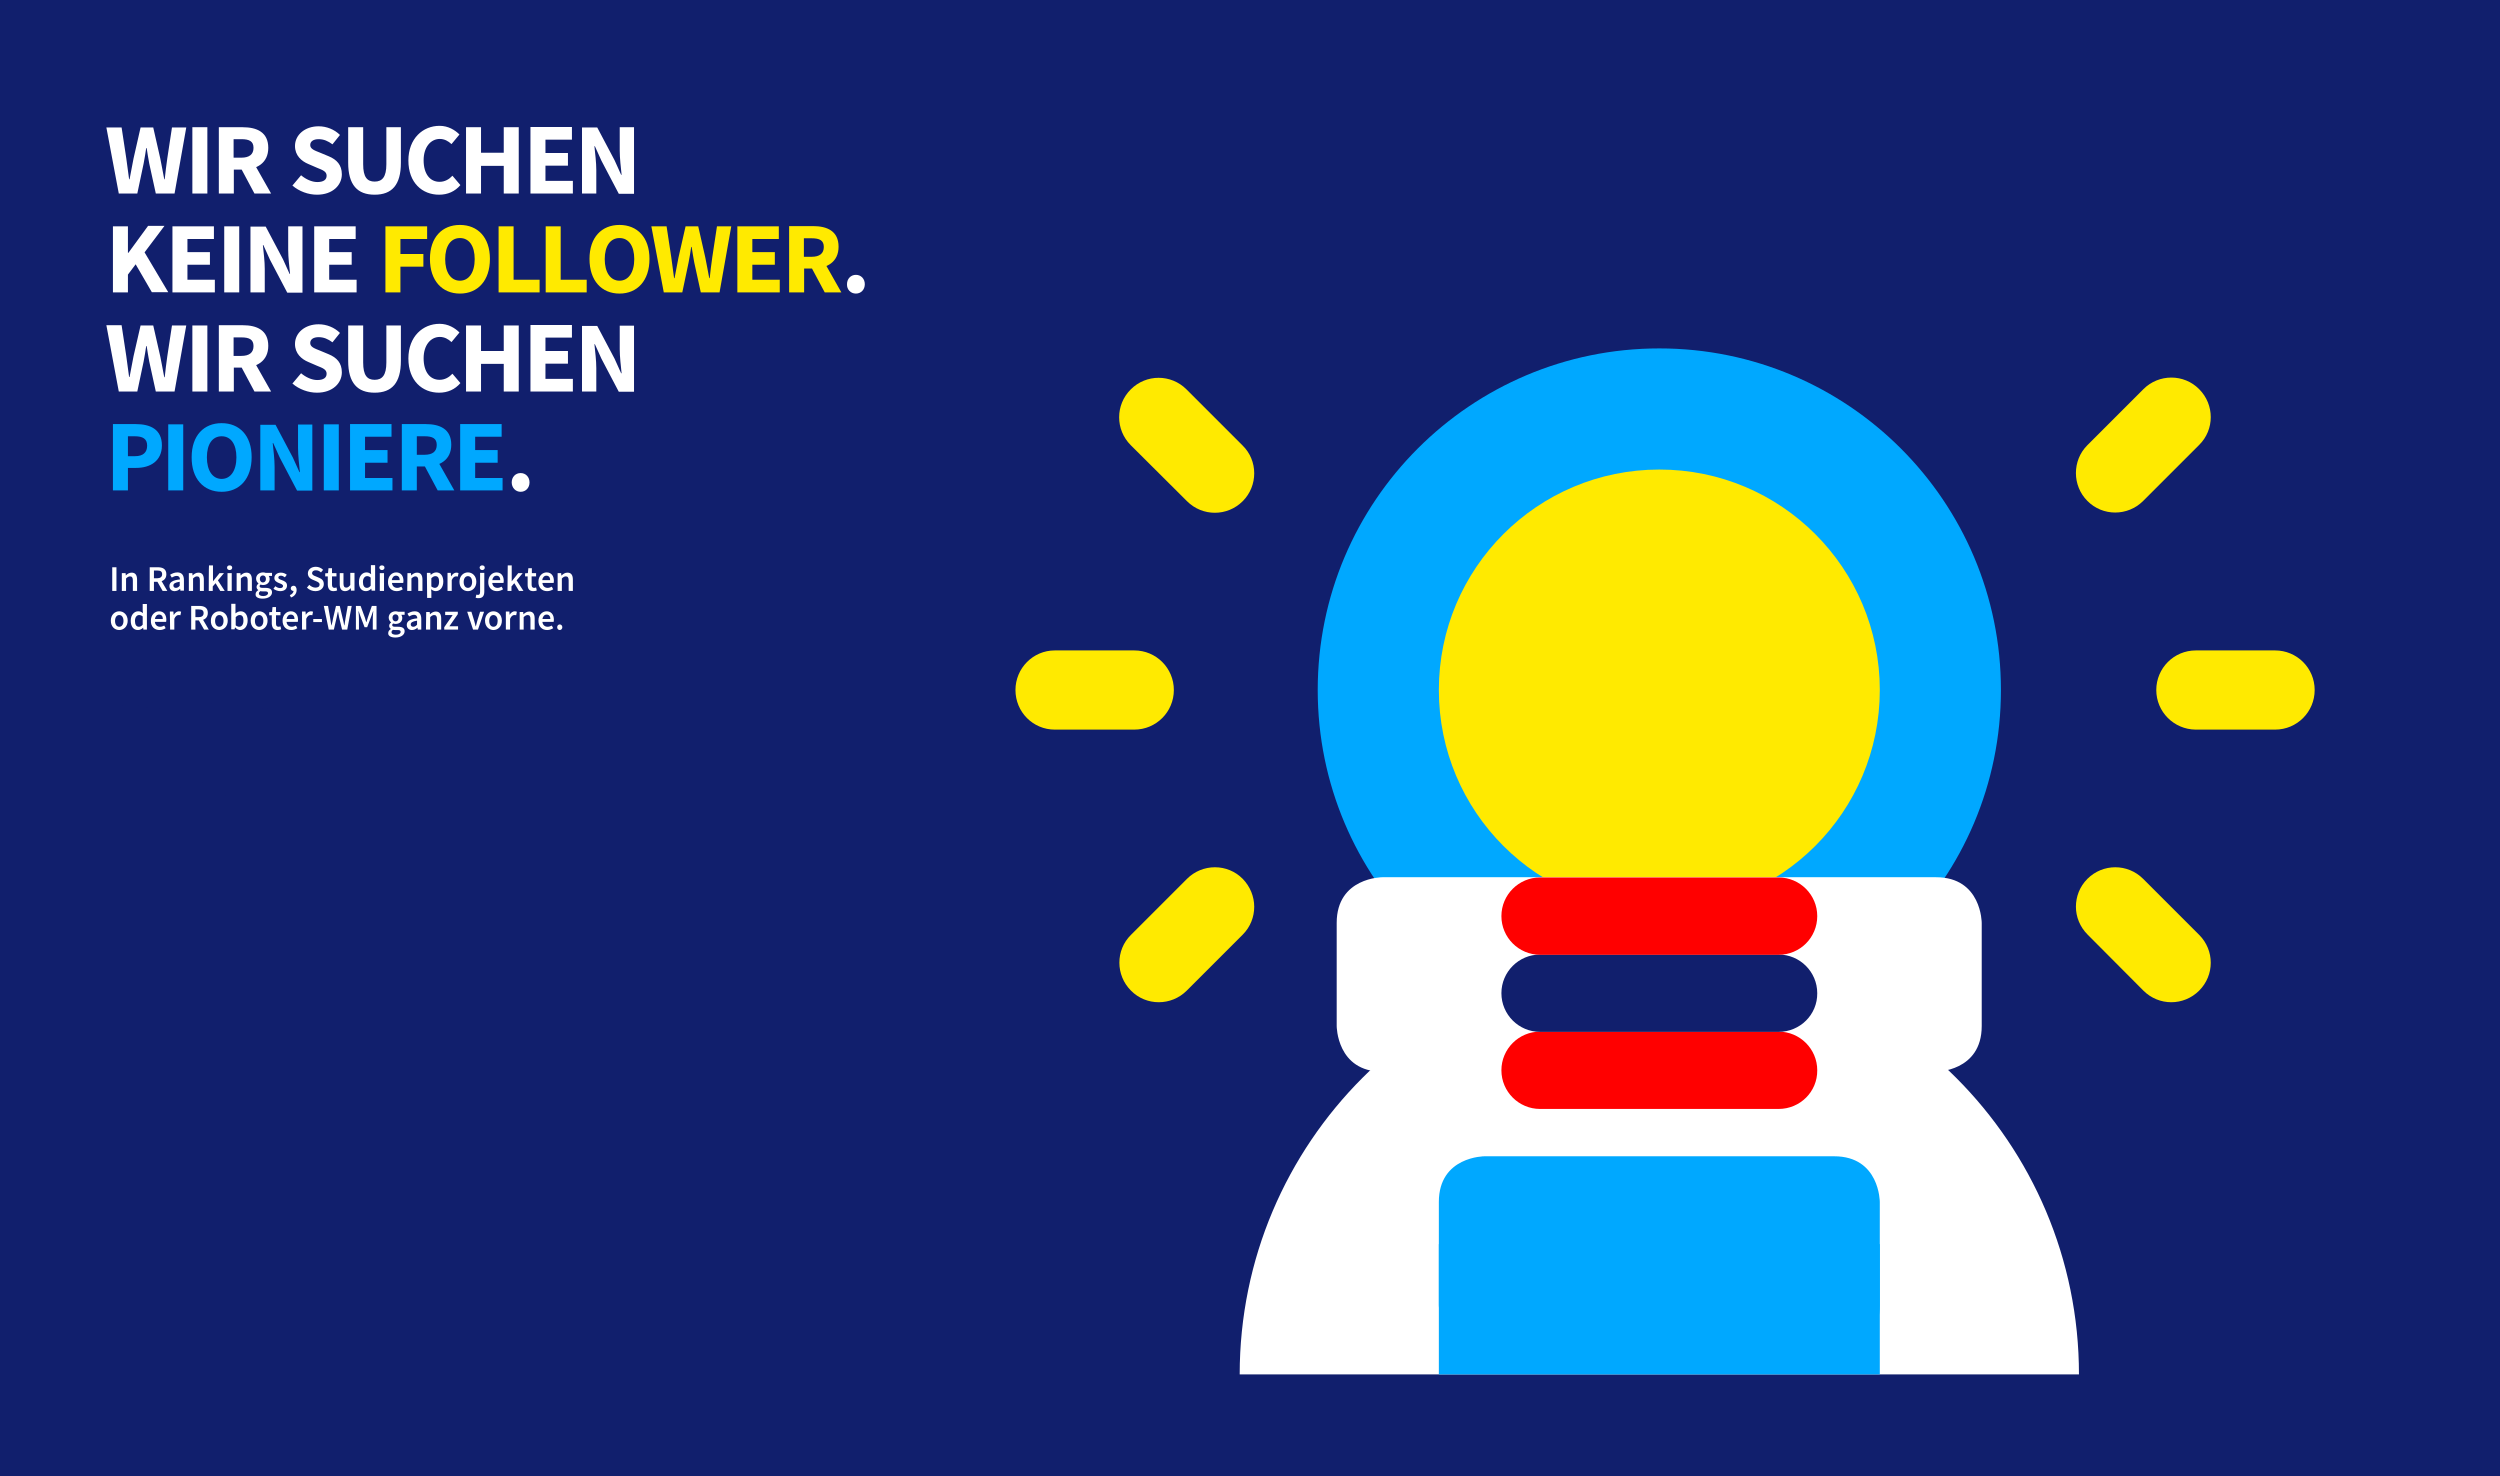
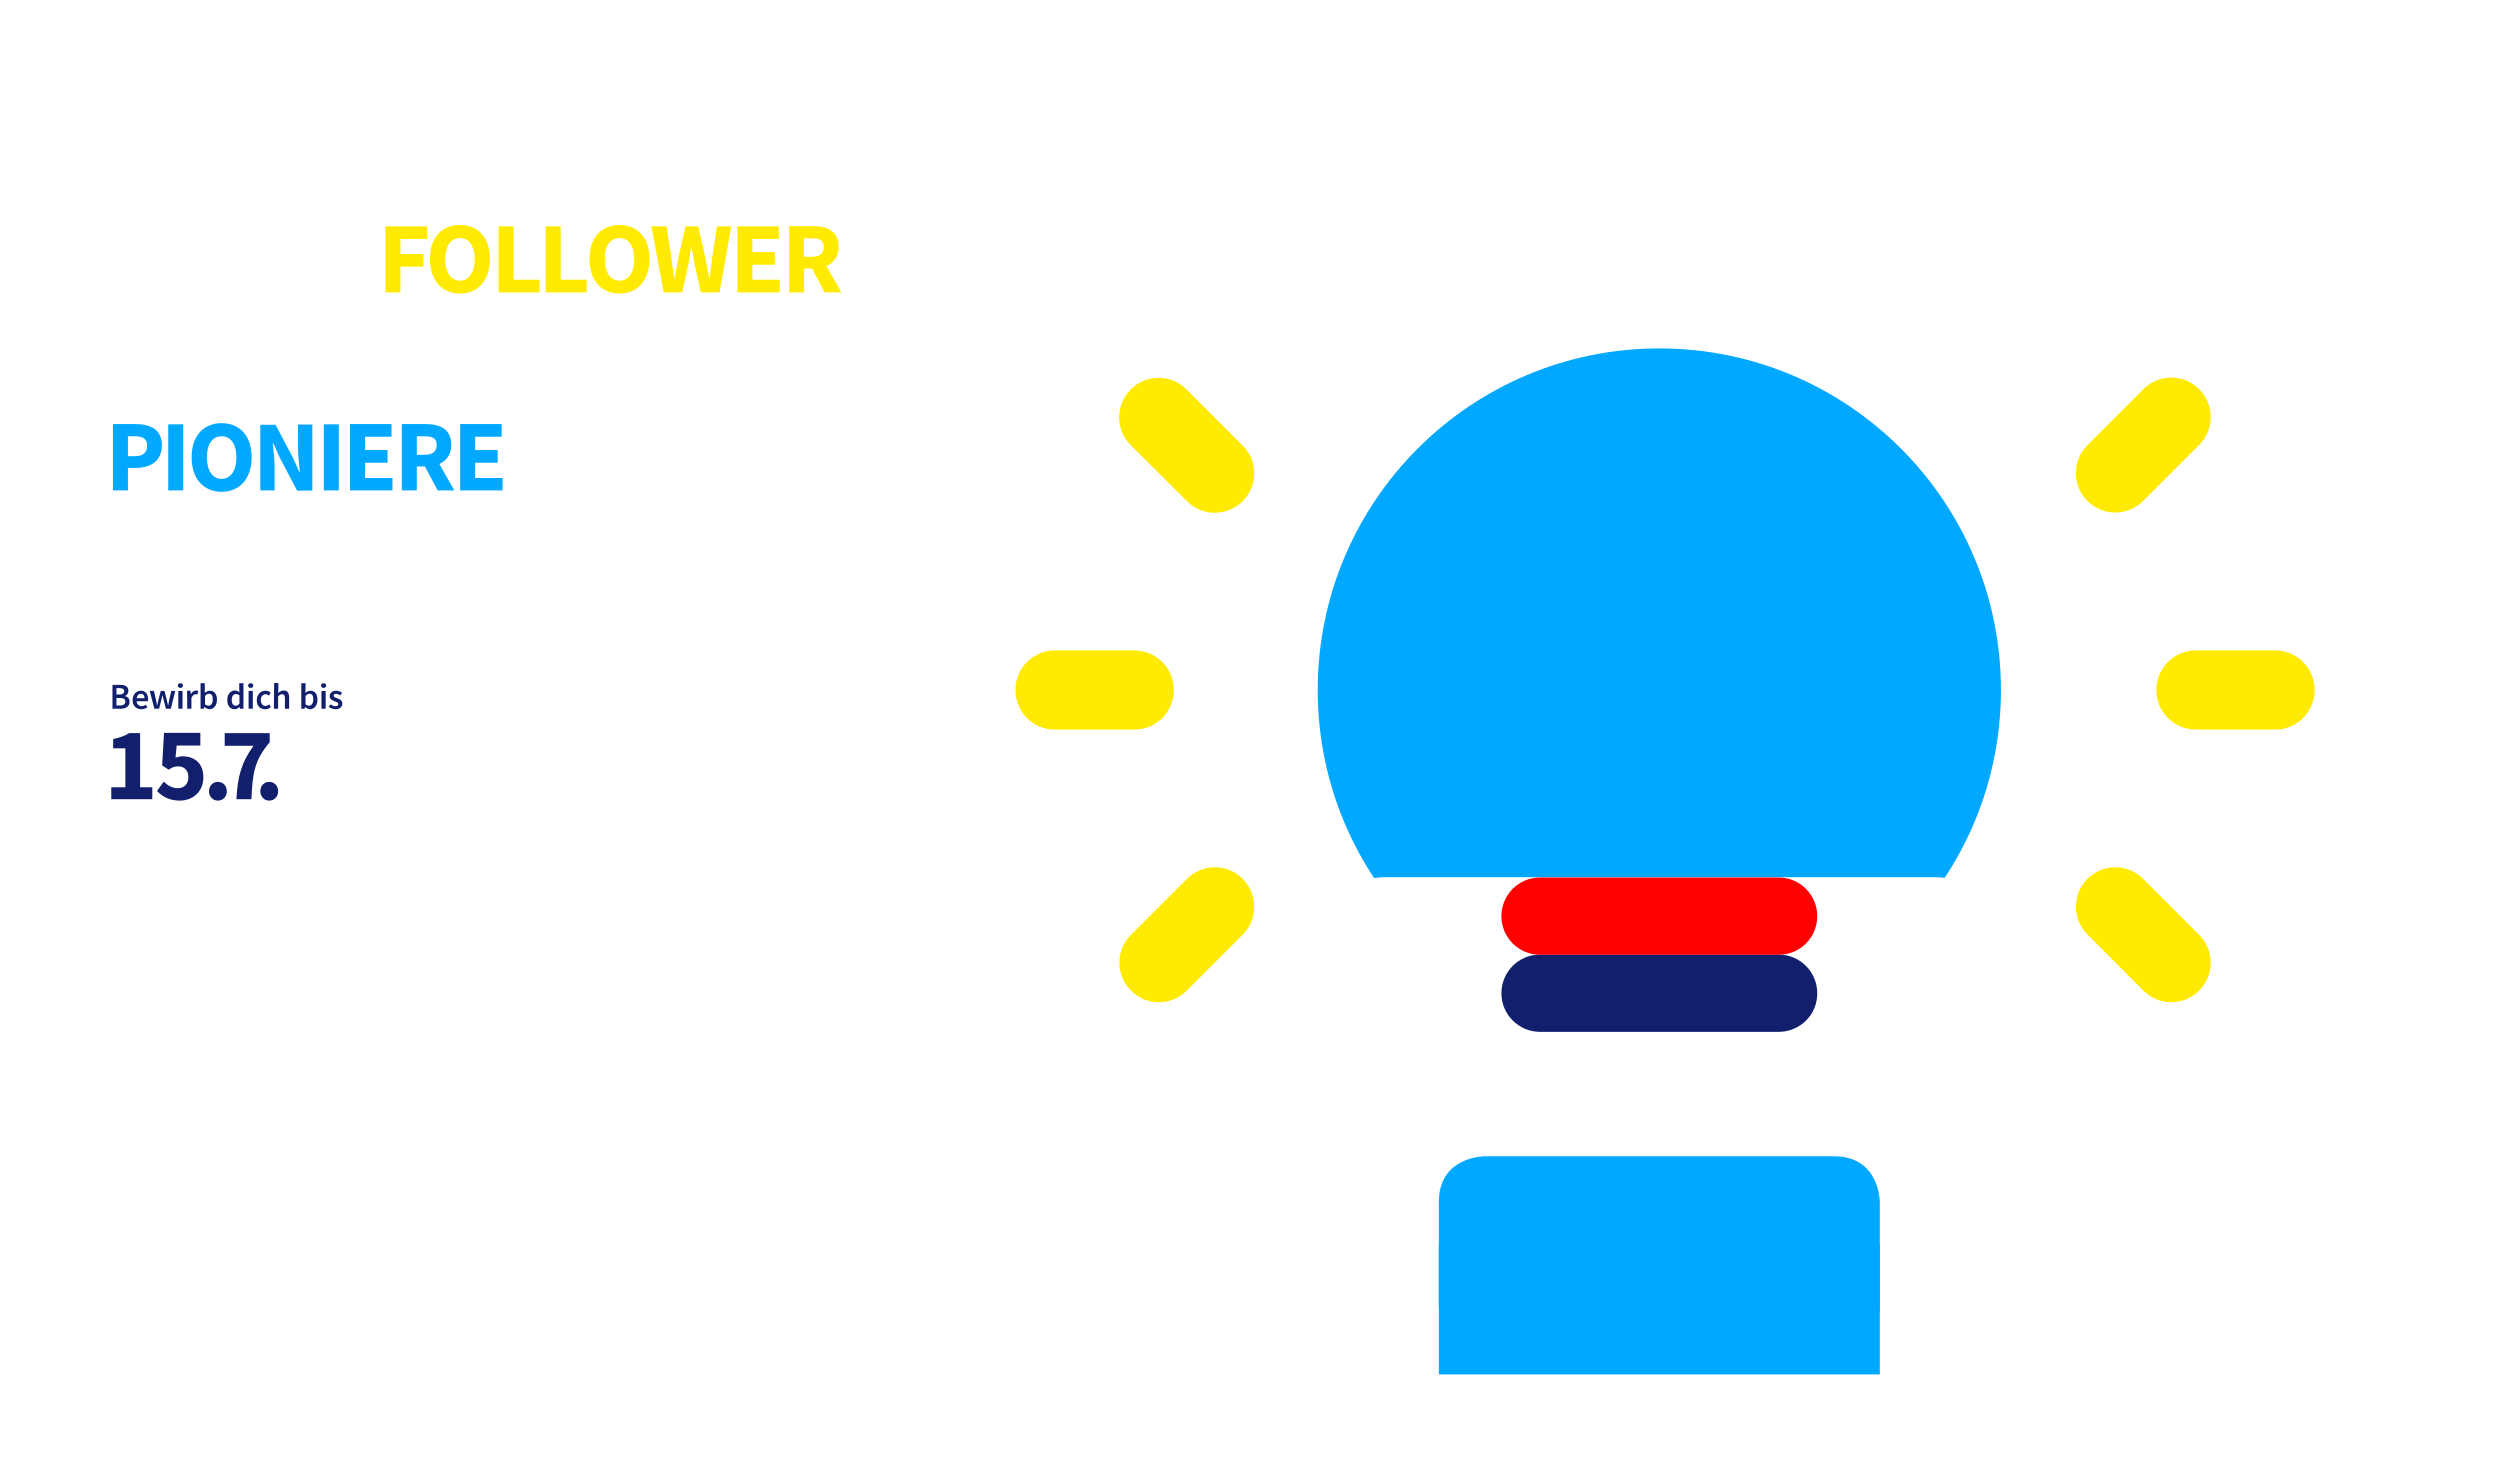
<svg xmlns="http://www.w3.org/2000/svg" xmlns:xlink="http://www.w3.org/1999/xlink" version="1.1" id="Ebene_1" x="0px" y="0px" viewBox="0 0 1067 630" style="enable-background:new 0 0 1067 630;" xml:space="preserve">
  <style type="text/css">
	.st0{fill:#111F6D;}
	.st1{clip-path:url(#SVGID_00000127751323923368545350000008023553153618031012_);fill:#111F6D;}
	.st2{clip-path:url(#SVGID_00000100375179619844598680000005334055400350984103_);fill:#FFFFFF;}
	.st3{clip-path:url(#SVGID_00000131354516041699971400000002525241275974016908_);fill:#FFFFFF;}
	.st4{clip-path:url(#SVGID_00000116952678904540749380000001958328485947302557_);fill:#111F6D;}
	.st5{clip-path:url(#SVGID_00000043429888882309350270000012267174783736191642_);fill:#FFFFFF;}
	.st6{clip-path:url(#SVGID_00000054254488562222487060000007894804819868519846_);fill:#00A8FF;}
	.st7{clip-path:url(#SVGID_00000052078266614881051560000008540659009751109022_);fill:#FFFFFF;}
	.st8{clip-path:url(#SVGID_00000140699205938902033280000005496414547248512170_);fill:#FFFFFF;}
	.st9{clip-path:url(#SVGID_00000126282322155617619350000012336921170781071795_);fill:#FFEA00;}
	.st10{clip-path:url(#SVGID_00000018953273806875987490000009713808984210265477_);fill:#FFFFFF;}
	.st11{clip-path:url(#SVGID_00000148654552952473011810000009166195596105668249_);fill:#FFFFFF;}
	.st12{clip-path:url(#SVGID_00000156557946545106212920000006875573980843481525_);fill:#00A8FF;}
	.st13{clip-path:url(#SVGID_00000181765450294243124460000012214682732308856235_);fill:#FFFFFF;}
	.st14{clip-path:url(#SVGID_00000080899919667053147970000011470540710117955732_);fill:#FFEA00;}
	.st15{clip-path:url(#SVGID_00000123414158007088932730000013871876502210539681_);fill:#FFEA00;}
	.st16{clip-path:url(#SVGID_00000055680507306278871230000014270124849296074666_);fill:#FFEA00;}
	.st17{clip-path:url(#SVGID_00000042713153145406054580000003007337221656916128_);fill:#FFEA00;}
	.st18{clip-path:url(#SVGID_00000083086236378090270600000011691649715380035262_);fill:#FFEA00;}
	.st19{clip-path:url(#SVGID_00000014617570986891442710000003305086048914815136_);fill:#FFEA00;}
	.st20{clip-path:url(#SVGID_00000142164144080316081560000002531726928954371460_);fill:#FFEA00;}
	.st21{clip-path:url(#SVGID_00000071518916173416532790000000934777389075464586_);fill:#FFFFFF;}
	.st22{clip-path:url(#SVGID_00000128448936814950842330000000664092027475129008_);fill:#FF0000;}
	.st23{clip-path:url(#SVGID_00000163795083987257087470000010374466131747247783_);fill:#111F6D;}
	.st24{clip-path:url(#SVGID_00000009576048212923580960000011772097069931972257_);fill:#FF0000;}
	.st25{clip-path:url(#SVGID_00000126318609372415281920000003813208035957851319_);fill:#00A8FF;}
	.st26{fill:#00A8FF;}
</style>
-   <rect x="-7" class="st0" width="1079.7" height="637.5" />
  <g>
    <g>
      <defs>
        <rect id="SVGID_1_" x="-7" width="1073.2" height="762" />
      </defs>
      <clipPath id="SVGID_00000096745622166078230060000007343155739828291482_">
        <use xlink:href="#SVGID_1_" style="overflow:visible;" />
      </clipPath>
      <path style="clip-path:url(#SVGID_00000096745622166078230060000007343155739828291482_);fill:#111F6D;" d="M143.2,302.7    c1.9,0,2.9-1,2.9-2.4c0-1.4-1.1-1.9-2.2-2.3c-0.8-0.3-1.5-0.5-1.5-1.1c0-0.5,0.4-0.8,1.1-0.8c0.6,0,1.1,0.3,1.7,0.7l0.8-1.1    c-0.6-0.5-1.5-0.9-2.5-0.9c-1.7,0-2.8,1-2.8,2.3c0,1.3,1.1,1.8,2.1,2.2c0.8,0.3,1.6,0.6,1.6,1.2c0,0.5-0.4,0.9-1.2,0.9    c-0.8,0-1.4-0.3-2.1-0.8l-0.8,1.1C141.1,302.2,142.2,302.7,143.2,302.7 M138.1,293.6c0.6,0,1.1-0.4,1.1-1c0-0.6-0.4-1-1.1-1    c-0.6,0-1.1,0.4-1.1,1C137,293.2,137.5,293.6,138.1,293.6 M137.2,302.5h1.8v-7.6h-1.8V302.5z M131.9,301.2c-0.4,0-1-0.2-1.5-0.6    V297c0.6-0.6,1.1-0.9,1.7-0.9c1.2,0,1.6,0.9,1.6,2.4C133.7,300.3,132.9,301.2,131.9,301.2 M132.3,302.7c1.7,0,3.2-1.5,3.2-4.1    c0-2.3-1.1-3.8-3-3.8c-0.8,0-1.6,0.4-2.2,0.9l0.1-1.3v-2.8h-1.8v10.9h1.4l0.2-0.8h0C130.9,302.3,131.6,302.7,132.3,302.7     M116.9,302.5h1.8v-5.3c0.6-0.6,1.1-0.9,1.7-0.9c0.8,0,1.2,0.5,1.2,1.7v4.5h1.8v-4.8c0-1.9-0.7-3-2.3-3c-1,0-1.8,0.5-2.4,1.1    l0.1-1.5v-2.8h-1.8L116.9,302.5L116.9,302.5z M113.1,302.7c0.9,0,1.8-0.3,2.5-0.9l-0.7-1.2c-0.4,0.4-1,0.7-1.6,0.7    c-1.2,0-2-1-2-2.5c0-1.5,0.8-2.5,2.1-2.5c0.5,0,0.9,0.2,1.3,0.6l0.9-1.2c-0.6-0.5-1.3-0.9-2.2-0.9c-2,0-3.8,1.5-3.8,4    C109.5,301.2,111,302.7,113.1,302.7 M107,293.6c0.6,0,1.1-0.4,1.1-1c0-0.6-0.4-1-1.1-1s-1.1,0.4-1.1,1    C105.9,293.2,106.3,293.6,107,293.6 M106.1,302.5h1.8v-7.6h-1.8V302.5z M100.6,301.2c-1.1,0-1.7-0.9-1.7-2.5    c0-1.6,0.8-2.5,1.8-2.5c0.5,0,1,0.2,1.5,0.6v3.5C101.7,300.9,101.2,301.2,100.6,301.2 M100.1,302.7c0.8,0,1.6-0.4,2.2-1h0l0.1,0.8    h1.5v-10.9h-1.8v2.7l0.1,1.2c-0.6-0.5-1.1-0.8-2-0.8c-1.7,0-3.2,1.5-3.2,4C97,301.2,98.2,302.7,100.1,302.7 M89,301.2    c-0.4,0-1-0.2-1.5-0.6V297c0.6-0.6,1.1-0.9,1.7-0.9c1.2,0,1.6,0.9,1.6,2.4C90.8,300.3,90,301.2,89,301.2 M89.4,302.7    c1.7,0,3.2-1.5,3.2-4.1c0-2.3-1.1-3.8-3-3.8c-0.8,0-1.6,0.4-2.2,0.9l0-1.3v-2.8h-1.8v10.9h1.4l0.2-0.8h0    C88,302.3,88.7,302.7,89.4,302.7 M79.9,302.5h1.8v-4.6c0.5-1.2,1.2-1.6,1.8-1.6c0.3,0,0.5,0,0.8,0.1l0.3-1.5    c-0.2-0.1-0.5-0.2-0.9-0.2c-0.8,0-1.6,0.5-2.2,1.5h-0.1l-0.1-1.4h-1.5C79.9,294.9,79.9,302.5,79.9,302.5z M77,293.6    c0.6,0,1.1-0.4,1.1-1c0-0.6-0.4-1-1.1-1s-1.1,0.4-1.1,1C75.9,293.2,76.3,293.6,77,293.6 M76.1,302.5h1.8v-7.6h-1.8V302.5z     M65.9,302.5h2l0.9-3.5c0.2-0.7,0.3-1.4,0.5-2.2h0.1c0.2,0.8,0.3,1.5,0.5,2.2l0.9,3.5h2.1l1.9-7.6h-1.7l-0.9,3.9    c-0.1,0.7-0.3,1.4-0.4,2.2h-0.1c-0.2-0.7-0.3-1.5-0.5-2.2l-1-3.9h-1.6l-1,3.9c-0.2,0.7-0.3,1.4-0.5,2.2H67    c-0.1-0.7-0.2-1.5-0.4-2.2l-0.9-3.9h-1.8L65.9,302.5z M58.3,298c0.2-1.2,0.9-1.9,1.8-1.9c1,0,1.6,0.7,1.6,1.9H58.3z M60.3,302.7    c1,0,1.9-0.3,2.6-0.8l-0.6-1.1c-0.6,0.3-1.1,0.6-1.8,0.6c-1.2,0-2.1-0.8-2.2-2.1h4.8c0-0.2,0.1-0.5,0.1-0.9c0-2.1-1.1-3.6-3.1-3.6    c-1.8,0-3.5,1.5-3.5,4C56.5,301.2,58.2,302.7,60.3,302.7 M49.7,301.1v-3.2h1.5c1.5,0,2.3,0.5,2.3,1.5c0,1.1-0.8,1.7-2.3,1.7H49.7z     M49.7,296.5v-2.8h1.3c1.3,0,2,0.4,2,1.3c0,0.9-0.6,1.4-2,1.4H49.7z M47.9,302.5h3.5c2.2,0,3.9-0.9,3.9-3c0-1.4-0.8-2.1-1.9-2.4    v-0.1c0.9-0.3,1.4-1.2,1.4-2.2c0-1.9-1.5-2.5-3.6-2.5h-3.2V302.5z" />
    </g>
    <g>
      <defs>
        <rect id="SVGID_00000096758854611623563680000013845254836308972682_" x="-7" width="1073.2" height="762" />
      </defs>
      <clipPath id="SVGID_00000147900107665213294640000006683374787817813667_">
        <use xlink:href="#SVGID_00000096758854611623563680000013845254836308972682_" style="overflow:visible;" />
      </clipPath>
      <path style="clip-path:url(#SVGID_00000147900107665213294640000006683374787817813667_);fill:#FFFFFF;" d="M238.9,268.9    c0.6,0,1.1-0.5,1.1-1.2c0-0.7-0.5-1.2-1.1-1.2s-1.1,0.5-1.1,1.2C237.8,268.4,238.3,268.9,238.9,268.9 M231.5,264.2    c0.2-1.2,0.9-1.9,1.8-1.9c1,0,1.6,0.7,1.6,1.9H231.5z M233.5,268.9c1,0,1.9-0.3,2.6-0.8l-0.6-1.1c-0.6,0.3-1.1,0.5-1.8,0.5    c-1.2,0-2.1-0.8-2.2-2.1h4.8c0-0.2,0.1-0.5,0.1-0.9c0-2.1-1.1-3.6-3.1-3.6c-1.8,0-3.5,1.5-3.5,4    C229.8,267.5,231.4,268.9,233.5,268.9 M221.7,268.7h1.8v-5.3c0.6-0.6,1.1-0.9,1.7-0.9c0.8,0,1.2,0.5,1.2,1.7v4.5h1.8V264    c0-1.9-0.7-3-2.3-3c-1,0-1.8,0.5-2.5,1.2h0l-0.1-1h-1.5V268.7z M215.9,268.7h1.8v-4.6c0.5-1.2,1.2-1.6,1.8-1.6    c0.3,0,0.5,0,0.8,0.1l0.3-1.5c-0.2-0.1-0.5-0.2-0.9-0.2c-0.8,0-1.6,0.5-2.2,1.5h0l-0.1-1.4h-1.5V268.7z M210.6,267.5    c-1.1,0-1.8-1-1.8-2.5s0.7-2.5,1.8-2.5s1.8,1,1.8,2.5S211.8,267.5,210.6,267.5 M210.6,268.9c1.9,0,3.6-1.5,3.6-4    c0-2.5-1.7-4-3.6-4c-1.9,0-3.6,1.5-3.6,4C207,267.5,208.8,268.9,210.6,268.9 M201.9,268.7h2.1l2.6-7.6h-1.7l-1.2,3.9    c-0.2,0.7-0.4,1.5-0.6,2.3h-0.1c-0.2-0.8-0.4-1.5-0.6-2.3l-1.2-3.9h-1.8L201.9,268.7z M189.6,268.7h5.9v-1.4h-3.7l3.6-5.2v-1h-5.4    v1.4h3.2l-3.6,5.2L189.6,268.7L189.6,268.7z M181.8,268.7h1.8v-5.3c0.6-0.6,1.1-0.9,1.7-0.9c0.8,0,1.2,0.5,1.2,1.7v4.5h1.8V264    c0-1.9-0.7-3-2.3-3c-1,0-1.8,0.5-2.5,1.2h0l-0.1-1h-1.5L181.8,268.7L181.8,268.7z M176.4,267.5c-0.6,0-1.1-0.3-1.1-1    c0-0.8,0.7-1.3,2.7-1.6v1.7C177.5,267.2,177,267.5,176.4,267.5 M175.8,268.9c0.9,0,1.7-0.4,2.4-1h0l0.1,0.8h1.5v-4.5    c0-2.1-0.9-3.3-2.8-3.3c-1.2,0-2.3,0.5-3.1,1l0.7,1.2c0.7-0.4,1.4-0.7,2.1-0.7c1,0,1.4,0.7,1.4,1.5c-3.1,0.3-4.5,1.2-4.5,2.8    C173.6,268,174.5,268.9,175.8,268.9 M169,270.9c-1.2,0-1.9-0.4-1.9-1.1c0-0.4,0.2-0.7,0.6-1c0.3,0.1,0.6,0.1,1,0.1h1    c0.9,0,1.3,0.2,1.3,0.8C171,270.4,170.2,270.9,169,270.9 M168.8,265.2c-0.7,0-1.3-0.6-1.3-1.5c0-1,0.6-1.5,1.3-1.5    s1.3,0.5,1.3,1.5C170.1,264.7,169.5,265.2,168.8,265.2 M168.7,272.1c2.5,0,4-1.2,4-2.7c0-1.3-1-1.9-2.8-1.9h-1.3    c-0.9,0-1.2-0.3-1.2-0.7c0-0.3,0.1-0.5,0.4-0.7c0.3,0.1,0.7,0.2,1,0.2c1.6,0,2.9-0.9,2.9-2.6c0-0.5-0.2-1-0.4-1.3h1.4v-1.3h-2.7    c-0.3-0.1-0.7-0.2-1.1-0.2c-1.6,0-3,1-3,2.7c0,0.9,0.5,1.6,1,2v0.1c-0.4,0.3-0.8,0.8-0.8,1.4c0,0.6,0.3,1,0.7,1.3v0.1    c-0.7,0.4-1.1,1-1.1,1.6C165.5,271.4,166.9,272.1,168.7,272.1 M151.6,268.7h1.6v-4.6c0-0.9-0.1-2.3-0.2-3.2h0.1l0.8,2.3l1.7,4.5    h1.1l1.7-4.5l0.8-2.3h0.1c-0.1,0.9-0.2,2.3-0.2,3.2v4.6h1.6v-10.1h-2l-1.7,4.9c-0.2,0.6-0.4,1.3-0.6,2h-0.1    c-0.2-0.7-0.4-1.3-0.6-2l-1.8-4.9h-2V268.7z M140.3,268.7h2.2l1.2-5.3c0.2-0.8,0.3-1.6,0.5-2.3h0.1c0.1,0.8,0.3,1.5,0.4,2.3    l1.3,5.3h2.2l1.9-10.1h-1.7l-0.9,5.1c-0.2,1.1-0.3,2.1-0.5,3.2h-0.1c-0.2-1.1-0.4-2.2-0.7-3.2l-1.2-5.1h-1.6l-1.2,5.1    c-0.2,1.1-0.4,2.1-0.7,3.2h-0.1c-0.2-1.1-0.3-2.1-0.5-3.2l-0.9-5.1h-1.8L140.3,268.7z M133.7,265.5h3.7v-1.3h-3.7V265.5z     M128.9,268.7h1.8v-4.6c0.5-1.2,1.2-1.6,1.8-1.6c0.3,0,0.5,0,0.8,0.1l0.3-1.5c-0.2-0.1-0.5-0.2-0.9-0.2c-0.8,0-1.6,0.5-2.2,1.5h0    l-0.1-1.4h-1.5L128.9,268.7L128.9,268.7z M122.3,264.2c0.2-1.2,0.9-1.9,1.8-1.9c1,0,1.6,0.7,1.6,1.9H122.3z M124.3,268.9    c1,0,1.9-0.3,2.6-0.8l-0.6-1.1c-0.6,0.3-1.1,0.5-1.8,0.5c-1.2,0-2.1-0.8-2.2-2.1h4.8c0-0.2,0.1-0.5,0.1-0.9c0-2.1-1.1-3.6-3.1-3.6    c-1.8,0-3.5,1.5-3.5,4C120.6,267.5,122.2,268.9,124.3,268.9 M118.4,268.9c0.6,0,1.1-0.1,1.6-0.3l-0.3-1.3    c-0.2,0.1-0.5,0.2-0.8,0.2c-0.7,0-1.1-0.4-1.1-1.3v-3.6h1.9v-1.4h-1.9v-2.1h-1.5l-0.2,2.1l-1.2,0.1v1.3h1.1v3.6    C116.1,267.8,116.7,268.9,118.4,268.9 M110.6,267.5c-1.1,0-1.8-1-1.8-2.5s0.7-2.5,1.8-2.5c1.1,0,1.8,1,1.8,2.5    S111.7,267.5,110.6,267.5 M110.6,268.9c1.9,0,3.6-1.5,3.6-4c0-2.5-1.7-4-3.6-4c-1.9,0-3.6,1.5-3.6,4    C107,267.5,108.7,268.9,110.6,268.9 M102.1,267.5c-0.4,0-1-0.2-1.5-0.6v-3.5c0.6-0.6,1.1-0.9,1.7-0.9c1.2,0,1.6,0.9,1.6,2.4    C103.9,266.6,103.1,267.5,102.1,267.5 M102.5,268.9c1.7,0,3.2-1.5,3.2-4.1c0-2.3-1.1-3.9-3-3.9c-0.8,0-1.6,0.4-2.2,0.9l0-1.3v-2.8    h-1.8v10.9h1.4l0.2-0.8h0.1C101.1,268.6,101.8,268.9,102.5,268.9 M93.6,267.5c-1.1,0-1.8-1-1.8-2.5s0.7-2.5,1.8-2.5s1.8,1,1.8,2.5    S94.7,267.5,93.6,267.5 M93.6,268.9c1.9,0,3.6-1.5,3.6-4c0-2.5-1.7-4-3.6-4c-1.9,0-3.6,1.5-3.6,4    C89.9,267.5,91.7,268.9,93.6,268.9 M87.1,268.7h2l-3.2-5.5l-1.3,1.1L87.1,268.7z M83.4,263.4v-3.3h1.4c1.4,0,2.1,0.4,2.1,1.6    c0,1.1-0.8,1.7-2.1,1.7L83.4,263.4L83.4,263.4z M81.6,268.7h1.8v-3.9H85c2.1,0,3.7-1,3.7-3.2c0-2.3-1.6-3-3.7-3h-3.4V268.7z     M72.6,268.7h1.8v-4.6c0.5-1.2,1.2-1.6,1.8-1.6c0.3,0,0.5,0,0.8,0.1l0.3-1.5c-0.2-0.1-0.5-0.2-0.9-0.2c-0.8,0-1.6,0.5-2.2,1.5    h-0.1l-0.1-1.4h-1.5L72.6,268.7L72.6,268.7z M66.1,264.2c0.2-1.2,0.9-1.9,1.8-1.9c1,0,1.6,0.7,1.6,1.9H66.1z M68.1,268.9    c1,0,1.9-0.3,2.6-0.8l-0.6-1.1c-0.6,0.3-1.1,0.5-1.8,0.5c-1.2,0-2.1-0.8-2.2-2.1h4.8c0-0.2,0.1-0.5,0.1-0.9c0-2.1-1.1-3.6-3.1-3.6    c-1.8,0-3.5,1.5-3.5,4C64.3,267.5,66,268.9,68.1,268.9 M59.3,267.5c-1.1,0-1.7-0.9-1.7-2.5c0-1.6,0.8-2.5,1.8-2.5    c0.5,0,1,0.2,1.5,0.6v3.5C60.4,267.2,59.9,267.5,59.3,267.5 M58.9,268.9c0.8,0,1.6-0.4,2.2-1h0l0.1,0.8h1.5v-10.9h-1.8v2.7    l0.1,1.2c-0.6-0.5-1.1-0.8-2-0.8c-1.7,0-3.2,1.5-3.2,4C55.8,267.5,57,268.9,58.9,268.9 M50.9,267.5c-1.1,0-1.8-1-1.8-2.5    s0.7-2.5,1.8-2.5s1.8,1,1.8,2.5S52,267.5,50.9,267.5 M50.9,268.9c1.9,0,3.6-1.5,3.6-4c0-2.5-1.7-4-3.6-4s-3.6,1.5-3.6,4    C47.3,267.5,49,268.9,50.9,268.9" />
    </g>
    <g>
      <defs>
        <rect id="SVGID_00000175323463310982934790000003383849094957451164_" x="-7" width="1073.2" height="762" />
      </defs>
      <clipPath id="SVGID_00000127013507992543007030000008965495465885545094_">
        <use xlink:href="#SVGID_00000175323463310982934790000003383849094957451164_" style="overflow:visible;" />
      </clipPath>
      <path style="clip-path:url(#SVGID_00000127013507992543007030000008965495465885545094_);fill:#FFFFFF;" d="M238,252.2h1.8v-5.3    c0.6-0.6,1.1-0.9,1.7-0.9c0.8,0,1.2,0.5,1.2,1.7v4.5h1.8v-4.8c0-1.9-0.7-3-2.3-3c-1,0-1.8,0.5-2.5,1.2h-0.1l-0.1-1H238L238,252.2    L238,252.2z M231.4,247.6c0.2-1.2,0.9-1.9,1.8-1.9c1,0,1.6,0.7,1.6,1.9H231.4z M233.5,252.3c1,0,1.9-0.3,2.6-0.8l-0.6-1.1    c-0.6,0.3-1.1,0.5-1.8,0.5c-1.2,0-2.1-0.8-2.2-2.1h4.8c0-0.2,0.1-0.5,0.1-0.9c0-2.1-1.1-3.6-3.1-3.6c-1.8,0-3.5,1.5-3.5,4    C229.7,250.9,231.4,252.3,233.5,252.3 M227.6,252.3c0.6,0,1.1-0.1,1.5-0.3l-0.3-1.3c-0.2,0.1-0.5,0.2-0.8,0.2    c-0.7,0-1.1-0.4-1.1-1.3V246h1.9v-1.4H227v-2.1h-1.5l-0.2,2.1l-1.2,0.1v1.3h1.1v3.6C225.2,251.2,225.8,252.3,227.6,252.3     M216.6,252.2h1.7v-1.9l1.2-1.4l2,3.3h1.9l-2.9-4.5l2.6-3.1h-1.9l-2.8,3.5h0v-6.8h-1.7L216.6,252.2L216.6,252.2z M210.1,247.6    c0.2-1.2,0.9-1.9,1.8-1.9c1,0,1.6,0.7,1.6,1.9H210.1z M212.1,252.3c1,0,1.9-0.3,2.6-0.8l-0.6-1.1c-0.6,0.3-1.1,0.5-1.8,0.5    c-1.2,0-2.1-0.8-2.2-2.1h4.8c0-0.2,0.1-0.5,0.1-0.9c0-2.1-1.1-3.6-3.1-3.6c-1.8,0-3.5,1.5-3.5,4    C208.3,250.9,210,252.3,212.1,252.3 M205.8,243.3c0.6,0,1.1-0.4,1.1-1c0-0.6-0.4-1-1.1-1c-0.6,0-1.1,0.4-1.1,1    C204.8,242.9,205.2,243.3,205.8,243.3 M204.3,255.3c1.8,0,2.4-1.2,2.4-2.8v-8h-1.8v8c0,0.9-0.2,1.4-0.9,1.4    c-0.2,0-0.5-0.1-0.7-0.1l-0.3,1.3C203.4,255.3,203.8,255.3,204.3,255.3 M199.7,250.9c-1.1,0-1.8-1-1.8-2.5c0-1.5,0.7-2.5,1.8-2.5    s1.8,1,1.8,2.5C201.5,249.9,200.8,250.9,199.7,250.9 M199.7,252.3c1.9,0,3.6-1.5,3.6-4c0-2.5-1.7-4-3.6-4c-1.9,0-3.6,1.5-3.6,4    C196.1,250.9,197.8,252.3,199.7,252.3 M191,252.2h1.8v-4.6c0.5-1.2,1.2-1.6,1.8-1.6c0.3,0,0.5,0,0.8,0.1l0.3-1.5    c-0.2-0.1-0.5-0.2-0.9-0.2c-0.8,0-1.6,0.5-2.2,1.5h-0.1l-0.1-1.4H191V252.2z M185.6,250.9c-0.4,0-1-0.2-1.5-0.6v-3.5    c0.6-0.6,1.1-0.9,1.7-0.9c1.2,0,1.6,0.9,1.6,2.4C187.4,250,186.6,250.9,185.6,250.9 M182.3,255.2h1.8v-2.4l-0.1-1.3    c0.6,0.5,1.3,0.8,2,0.8c1.7,0,3.2-1.5,3.2-4.1c0-2.3-1.1-3.9-3-3.9c-0.8,0-1.6,0.4-2.3,1h-0.1l-0.1-0.8h-1.5L182.3,255.2    L182.3,255.2z M173.8,252.2h1.8v-5.3c0.6-0.6,1.1-0.9,1.7-0.9c0.8,0,1.2,0.5,1.2,1.7v4.5h1.8v-4.8c0-1.9-0.7-3-2.3-3    c-1,0-1.8,0.5-2.5,1.2h0l-0.1-1h-1.5L173.8,252.2L173.8,252.2z M167.2,247.6c0.2-1.2,0.9-1.9,1.8-1.9c1,0,1.6,0.7,1.6,1.9H167.2z     M169.3,252.3c1,0,1.9-0.3,2.6-0.8l-0.6-1.1c-0.6,0.3-1.1,0.5-1.8,0.5c-1.2,0-2.1-0.8-2.2-2.1h4.8c0-0.2,0.1-0.5,0.1-0.9    c0-2.1-1.1-3.6-3.1-3.6c-1.8,0-3.5,1.5-3.5,4C165.5,250.9,167.2,252.3,169.3,252.3 M163,243.3c0.6,0,1.1-0.4,1.1-1    c0-0.6-0.4-1-1.1-1s-1.1,0.4-1.1,1C162,242.9,162.4,243.3,163,243.3 M162.1,252.2h1.8v-7.6h-1.8V252.2z M156.6,250.9    c-1.1,0-1.7-0.9-1.7-2.5c0-1.6,0.8-2.5,1.8-2.5c0.5,0,1,0.2,1.5,0.6v3.5C157.7,250.6,157.2,250.9,156.6,250.9 M156.2,252.3    c0.8,0,1.6-0.4,2.2-1h0.1l0.1,0.8h1.5v-10.9h-1.8v2.7l0.1,1.2c-0.6-0.5-1.1-0.8-2-0.8c-1.7,0-3.2,1.5-3.2,4    C153.1,250.9,154.3,252.3,156.2,252.3 M147.3,252.3c1,0,1.8-0.5,2.4-1.3h0l0.1,1.1h1.5v-7.6h-1.8v5.2c-0.6,0.7-1,1.1-1.7,1.1    c-0.8,0-1.2-0.5-1.2-1.7v-4.5H145v4.8C145,251.2,145.7,252.3,147.3,252.3 M142.3,252.3c0.6,0,1.1-0.1,1.6-0.3l-0.3-1.3    c-0.2,0.1-0.5,0.2-0.8,0.2c-0.7,0-1.1-0.4-1.1-1.3V246h1.9v-1.4h-1.9v-2.1h-1.5l-0.2,2.1l-1.2,0.1v1.3h1.1v3.6    C140,251.2,140.6,252.3,142.3,252.3 M134.6,252.3c2.3,0,3.6-1.4,3.6-3c0-1.5-0.8-2.2-2-2.7l-1.4-0.6c-0.8-0.3-1.6-0.6-1.6-1.4    c0-0.7,0.6-1.2,1.6-1.2c0.9,0,1.5,0.3,2.2,0.9l0.9-1.1c-0.8-0.8-1.9-1.3-3.1-1.3c-2,0-3.4,1.2-3.4,2.8c0,1.5,1,2.3,2,2.7l1.4,0.6    c0.9,0.4,1.6,0.7,1.6,1.5c0,0.8-0.6,1.3-1.8,1.3c-0.9,0-1.9-0.5-2.6-1.2l-1,1.2C132,251.8,133.3,252.3,134.6,252.3 M124.2,255    c1.5-0.5,2.4-1.7,2.4-3.2c0-1.1-0.5-1.8-1.3-1.8c-0.6,0-1.2,0.4-1.2,1.1c0,0.7,0.5,1.1,1.1,1.1c0.3,0,0.5-0.1,0.7-0.3l-0.7-1.1    l0.1,1.3c0,0.8-0.6,1.5-1.6,1.9L124.2,255z M119.6,252.3c1.9,0,2.9-1,2.9-2.4c0-1.4-1.1-1.9-2.2-2.3c-0.8-0.3-1.5-0.5-1.5-1.1    c0-0.5,0.4-0.8,1.1-0.8c0.6,0,1.1,0.3,1.7,0.7l0.8-1.1c-0.6-0.5-1.5-0.9-2.5-0.9c-1.7,0-2.8,1-2.8,2.3c0,1.3,1.1,1.8,2.1,2.2    c0.8,0.3,1.6,0.6,1.6,1.2c0,0.5-0.4,0.9-1.2,0.9c-0.8,0-1.4-0.3-2.1-0.8l-0.8,1.1C117.5,251.9,118.6,252.3,119.6,252.3     M112.4,254.4c-1.2,0-1.9-0.4-1.9-1.1c0-0.4,0.2-0.7,0.6-1c0.3,0.1,0.6,0.1,1,0.1h1c0.9,0,1.3,0.2,1.3,0.8    C114.4,253.8,113.6,254.4,112.4,254.4 M112.2,248.6c-0.7,0-1.3-0.6-1.3-1.5c0-1,0.6-1.5,1.3-1.5c0.7,0,1.3,0.5,1.3,1.5    C113.5,248.1,112.9,248.6,112.2,248.6 M112.1,255.5c2.5,0,4-1.2,4-2.7c0-1.3-1-1.9-2.8-1.9H112c-0.9,0-1.2-0.3-1.2-0.7    c0-0.3,0.1-0.5,0.4-0.7c0.3,0.1,0.7,0.2,1,0.2c1.6,0,2.9-0.9,2.9-2.6c0-0.5-0.2-1-0.4-1.3h1.4v-1.3h-2.7c-0.3-0.1-0.7-0.2-1.1-0.2    c-1.6,0-3,1-3,2.7c0,0.9,0.5,1.6,1,2v0.1c-0.4,0.3-0.8,0.8-0.8,1.4c0,0.6,0.3,1,0.7,1.3v0.1c-0.7,0.4-1.1,1-1.1,1.6    C108.9,254.9,110.3,255.5,112.1,255.5 M101,252.2h1.8v-5.3c0.6-0.6,1.1-0.9,1.7-0.9c0.8,0,1.2,0.5,1.2,1.7v4.5h1.8v-4.8    c0-1.9-0.7-3-2.3-3c-1,0-1.8,0.5-2.5,1.2h0l-0.1-1H101C101,244.6,101,252.2,101,252.2z M98,243.3c0.6,0,1.1-0.4,1.1-1    c0-0.6-0.4-1-1.1-1s-1.1,0.4-1.1,1C96.9,242.9,97.4,243.3,98,243.3 M97.1,252.2h1.8v-7.6h-1.8V252.2z M89.1,252.2h1.7v-1.9    l1.2-1.4l2,3.3h1.9l-2.9-4.5l2.6-3.1h-1.9l-2.8,3.5h0v-6.8h-1.7C89.1,241.3,89.1,252.2,89.1,252.2z M80.6,252.2h1.8v-5.3    c0.6-0.6,1.1-0.9,1.7-0.9c0.8,0,1.2,0.5,1.2,1.7v4.5H87v-4.8c0-1.9-0.7-3-2.3-3c-1,0-1.8,0.5-2.5,1.2h0l-0.1-1h-1.5L80.6,252.2    L80.6,252.2z M75.1,250.9c-0.6,0-1.1-0.3-1.1-1c0-0.8,0.7-1.3,2.7-1.6v1.7C76.2,250.6,75.7,250.9,75.1,250.9 M74.5,252.3    c0.9,0,1.7-0.4,2.4-1h0l0.1,0.8h1.5v-4.5c0-2.1-0.9-3.3-2.8-3.3c-1.2,0-2.3,0.5-3.1,1l0.7,1.2c0.7-0.4,1.4-0.7,2.1-0.7    c1,0,1.4,0.7,1.4,1.5c-3.1,0.3-4.5,1.2-4.5,2.8C72.3,251.4,73.2,252.3,74.5,252.3 M69.4,252.2h2l-3.2-5.5l-1.3,1.1L69.4,252.2z     M65.7,246.8v-3.3h1.4c1.4,0,2.1,0.4,2.1,1.6c0,1.1-0.8,1.7-2.1,1.7H65.7z M63.9,252.2h1.8v-3.9h1.6c2.1,0,3.7-1,3.7-3.2    c0-2.3-1.6-3-3.7-3h-3.4V252.2z M52,252.2h1.8v-5.3c0.6-0.6,1.1-0.9,1.7-0.9c0.8,0,1.2,0.5,1.2,1.7v4.5h1.8v-4.8    c0-1.9-0.7-3-2.3-3c-1,0-1.8,0.5-2.5,1.2h0l-0.1-1H52V252.2z M47.9,252.2h1.8v-10.1h-1.8V252.2z" />
    </g>
    <g>
      <defs>
        <rect id="SVGID_00000157293890169857445150000005802191380785157560_" x="-7" width="1073.2" height="762" />
      </defs>
      <clipPath id="SVGID_00000049211794950119413310000015349293543432979079_">
        <use xlink:href="#SVGID_00000157293890169857445150000005802191380785157560_" style="overflow:visible;" />
      </clipPath>
      <path style="clip-path:url(#SVGID_00000049211794950119413310000015349293543432979079_);fill:#111F6D;" d="M114.9,341.7    c2.2,0,3.8-1.7,3.8-4c0-2.3-1.6-4-3.8-4s-3.8,1.7-3.8,4C111.1,339.9,112.7,341.7,114.9,341.7 M100.9,341.1h6.4    c0.5-11,1.2-16.5,7.8-24.3v-3.9H95.9v5.4h12.3C102.9,325.6,101.4,331.7,100.9,341.1 M93,341.7c2.2,0,3.8-1.7,3.8-4    c0-2.3-1.6-4-3.8-4c-2.2,0-3.8,1.7-3.8,4C89.2,339.9,90.8,341.7,93,341.7 M76.7,341.7c5.4,0,10.1-3.6,10.1-10c0-6.1-4-8.9-8.8-8.9    c-1.1,0-2,0.2-3.1,0.6l0.5-5.2h10.1v-5.4H70l-0.8,13.9l2.8,1.8c1.6-1.1,2.5-1.4,4.1-1.4c2.5,0,4.3,1.6,4.3,4.6    c0,3-1.8,4.7-4.6,4.7c-2.3,0-4.3-1.2-5.9-2.8l-2.9,4C69.2,339.9,72.2,341.7,76.7,341.7 M47.5,341.1h17.5V336h-5.2v-23.1h-4.7    c-1.9,1.2-3.9,1.9-6.8,2.5v4h5.2V336h-6V341.1z" />
    </g>
    <g>
      <defs>
        <rect id="SVGID_00000069368866151718759950000001558226428965054377_" x="-7" width="1073.2" height="762" />
      </defs>
      <clipPath id="SVGID_00000134220772591020231830000004249942888252519347_">
        <use xlink:href="#SVGID_00000069368866151718759950000001558226428965054377_" style="overflow:visible;" />
      </clipPath>
      <path style="clip-path:url(#SVGID_00000134220772591020231830000004249942888252519347_);fill:#FFFFFF;" d="M222.2,209.9    c2.2,0,3.8-1.7,3.8-4c0-2.3-1.6-4-3.8-4s-3.8,1.7-3.8,4C218.4,208.1,220,209.9,222.2,209.9" />
    </g>
    <g>
      <defs>
        <rect id="SVGID_00000005260033700726730660000012520222538485041827_" x="-7" width="1073.2" height="762" />
      </defs>
      <clipPath id="SVGID_00000164494119316986000170000006859259707989680825_">
        <use xlink:href="#SVGID_00000005260033700726730660000012520222538485041827_" style="overflow:visible;" />
      </clipPath>
      <path style="clip-path:url(#SVGID_00000164494119316986000170000006859259707989680825_);fill:#00A8FF;" d="M196.4,209.3h18.1V204    h-11.7v-6.5h9.6v-5.4h-9.6v-5.7h11.3v-5.4h-17.7V209.3z M186.8,209.3h7.1l-9-15.9l-4.4,4.1L186.8,209.3z M177.9,194.1v-7.9h3.3    c3.4,0,5.2,0.9,5.2,3.7c0,2.8-1.8,4.2-5.2,4.2L177.9,194.1L177.9,194.1z M171.5,209.3h6.4v-10.2h3.8c6,0,10.9-2.8,10.9-9.3    c0-6.7-4.9-8.8-10.9-8.8h-10.2V209.3z M149.4,209.3h18.1V204h-11.7v-6.5h9.6v-5.4h-9.6v-5.7h11.3v-5.4h-17.7V209.3z M138.2,209.3    h6.4v-28.2h-6.4V209.3z M111.1,209.3h6.1v-10c0-3.3-0.5-7.1-0.8-10.2h0.2l2.8,6.2l7.4,14.1h6.5v-28.2h-6.1v10    c0,3.3,0.5,7.3,0.8,10.3h-0.2l-2.8-6.2l-7.4-14h-6.5L111.1,209.3L111.1,209.3z M94.6,204.4c-3.9,0-6.3-3.6-6.3-9.2    c0-5.7,2.4-9,6.3-9s6.3,3.3,6.3,9S98.4,204.4,94.6,204.4 M94.6,209.9c7.6,0,12.8-5.5,12.8-14.8c0-9.2-5.2-14.5-12.8-14.5    s-12.8,5.3-12.8,14.5C81.7,204.3,86.9,209.9,94.6,209.9 M71.8,209.3h6.4v-28.2h-6.4V209.3z M54.6,194.7v-8.5h2.9    c3.5,0,5.3,1.1,5.3,4c0,2.9-1.7,4.5-5.2,4.5L54.6,194.7L54.6,194.7z M48.2,209.3h6.4v-9.6h3.5c6,0,11-2.9,11-9.6    c0-6.9-5-9.1-11.2-9.1h-9.7V209.3z" />
    </g>
    <g>
      <defs>
-         <rect id="SVGID_00000061438228953500367580000007926890296226383006_" x="-7" width="1073.2" height="762" />
-       </defs>
+         </defs>
      <clipPath id="SVGID_00000038413273126966187000000001081850907303702949_">
        <use xlink:href="#SVGID_00000061438228953500367580000007926890296226383006_" style="overflow:visible;" />
      </clipPath>
      <path style="clip-path:url(#SVGID_00000038413273126966187000000001081850907303702949_);fill:#FFFFFF;" d="M248.4,167.1h6.1v-10    c0-3.3-0.5-7.1-0.8-10.2h0.2l2.8,6.2l7.4,14.1h6.5v-28.2h-6.1v10c0,3.3,0.5,7.3,0.8,10.3h-0.2l-2.8-6.2l-7.4-14h-6.5V167.1z     M226.4,167.1h18.1v-5.4h-11.7v-6.5h9.6v-5.4h-9.6v-5.7h11.3v-5.4h-17.7L226.4,167.1L226.4,167.1z M198.9,167.1h6.4v-11.8h9.7    v11.8h6.4v-28.2H215v10.9h-9.7v-10.9h-6.4V167.1z M187.4,167.6c3.7,0,6.8-1.4,9.1-4.1l-3.4-4c-1.4,1.5-3.2,2.6-5.5,2.6    c-4.1,0-6.8-3.4-6.8-9.2c0-5.7,3.1-9.1,6.9-9.1c2,0,3.6,0.9,5,2.2l3.4-4.1c-1.9-1.9-4.8-3.7-8.5-3.7c-7.1,0-13.3,5.4-13.3,14.8    C174.3,162.6,180.3,167.6,187.4,167.6 M159.9,167.6c7.3,0,11.2-4.1,11.2-13.6v-15.1h-6.2v15.8c0,5.5-1.8,7.4-5,7.4    c-3.2,0-4.9-1.9-4.9-7.4v-15.8h-6.4V154C148.6,163.5,152.6,167.6,159.9,167.6 M135.3,167.6c6.7,0,10.6-4.1,10.6-8.7    c0-4-2.2-6.3-5.6-7.7l-3.6-1.5c-2.5-1-4.3-1.6-4.3-3.3c0-1.6,1.4-2.5,3.6-2.5c2.2,0,4,0.8,5.9,2.2l3.2-4c-2.4-2.4-5.8-3.7-9.1-3.7    c-5.9,0-10.1,3.7-10.1,8.4c0,4.1,2.8,6.5,5.7,7.7l3.7,1.6c2.5,1,4.1,1.6,4.1,3.4c0,1.7-1.3,2.7-4,2.7c-2.3,0-4.9-1.2-6.9-2.9    l-3.7,4.4C127.7,166.2,131.6,167.6,135.3,167.6 M108.6,167.1h7.1l-9-15.9l-4.4,4.1L108.6,167.1z M99.7,151.9v-7.9h3.3    c3.4,0,5.2,0.9,5.2,3.7c0,2.8-1.8,4.2-5.2,4.2H99.7z M93.4,167.1h6.4v-10.2h3.8c6,0,10.9-2.8,10.9-9.3c0-6.7-4.9-8.8-10.9-8.8    H93.4V167.1z M82.1,167.1h6.4v-28.2h-6.4V167.1z M50.7,167.1h7.9l2.7-12.8c0.4-2.2,0.8-4.4,1.1-6.6h0.2c0.3,2.1,0.7,4.4,1.1,6.6    l2.8,12.8h8l5-28.2h-6.1l-2,13.2c-0.4,2.9-0.8,5.9-1.1,8.9h-0.2c-0.6-3-1.1-6.1-1.7-8.9l-3-13.2H60L57,152c-0.6,2.9-1.1,6-1.7,8.9    h-0.2c-0.4-3-0.8-5.9-1.2-8.9l-2-13.2h-6.5L50.7,167.1z" />
    </g>
    <g>
      <defs>
        <rect id="SVGID_00000143610626887300050560000003325235851082716334_" x="-7" width="1073.2" height="762" />
      </defs>
      <clipPath id="SVGID_00000083062306572576656580000003497917801264445611_">
        <use xlink:href="#SVGID_00000143610626887300050560000003325235851082716334_" style="overflow:visible;" />
      </clipPath>
      <path style="clip-path:url(#SVGID_00000083062306572576656580000003497917801264445611_);fill:#FFFFFF;" d="M365.3,125.3    c2.2,0,3.8-1.7,3.8-4c0-2.3-1.6-4-3.8-4c-2.2,0-3.8,1.7-3.8,4C361.4,123.6,363.1,125.3,365.3,125.3" />
    </g>
    <g>
      <defs>
        <rect id="SVGID_00000183951006996949635670000016091840385538393999_" x="-7" width="1073.2" height="762" />
      </defs>
      <clipPath id="SVGID_00000121992687378198372240000006302242689724821394_">
        <use xlink:href="#SVGID_00000183951006996949635670000016091840385538393999_" style="overflow:visible;" />
      </clipPath>
      <path style="clip-path:url(#SVGID_00000121992687378198372240000006302242689724821394_);fill:#FFEA00;" d="M352,124.8h7.1    l-9-15.9l-4.4,4.1L352,124.8z M343.1,109.6v-7.9h3.3c3.4,0,5.2,0.9,5.2,3.7c0,2.8-1.8,4.2-5.2,4.2H343.1z M336.8,124.8h6.4v-10.2    h3.8c6,0,10.9-2.8,10.9-9.3c0-6.7-4.9-8.8-10.9-8.8h-10.2V124.8z M314.7,124.8h18.1v-5.4h-11.7V113h9.6v-5.4h-9.6V102h11.3v-5.4    h-17.7V124.8z M283.3,124.8h7.9l2.7-12.8c0.4-2.2,0.8-4.4,1.1-6.6h0.2c0.3,2.1,0.7,4.4,1.1,6.6l2.8,12.8h8l5-28.2H306l-2,13.2    c-0.4,2.9-0.8,5.9-1.1,8.9h-0.2c-0.6-3-1.1-6.1-1.7-8.9l-3-13.2h-5.4l-3,13.2c-0.6,2.9-1.1,6-1.7,8.9h-0.2c-0.4-3-0.8-6-1.2-8.9    l-2-13.2H278L283.3,124.8z M264.4,119.8c-3.9,0-6.3-3.6-6.3-9.2s2.4-9,6.3-9c3.9,0,6.3,3.3,6.3,9S268.2,119.8,264.4,119.8     M264.4,125.3c7.6,0,12.8-5.5,12.8-14.8c0-9.2-5.2-14.5-12.8-14.5c-7.6,0-12.8,5.3-12.8,14.5C251.6,119.8,256.8,125.3,264.4,125.3     M232.9,124.8h17.5v-5.4h-11.1V96.6h-6.4V124.8z M212.8,124.8h17.5v-5.4h-11.1V96.6h-6.4L212.8,124.8L212.8,124.8z M196.3,119.8    c-3.9,0-6.3-3.6-6.3-9.2s2.4-9,6.3-9s6.3,3.3,6.3,9S200.1,119.8,196.3,119.8 M196.3,125.3c7.6,0,12.8-5.5,12.8-14.8    c0-9.2-5.2-14.5-12.8-14.5s-12.8,5.3-12.8,14.5C183.5,119.8,188.7,125.3,196.3,125.3 M164.5,124.8h6.4v-11h9.8v-5.4h-9.8V102h11.4    v-5.4h-17.8V124.8z" />
    </g>
    <g>
      <defs>
        <rect id="SVGID_00000070078521401842813030000017907914246854021024_" x="-7" width="1073.2" height="762" />
      </defs>
      <clipPath id="SVGID_00000044899806353848177640000007366660678241737121_">
        <use xlink:href="#SVGID_00000070078521401842813030000017907914246854021024_" style="overflow:visible;" />
      </clipPath>
      <path style="clip-path:url(#SVGID_00000044899806353848177640000007366660678241737121_);fill:#FFFFFF;" d="M134.1,124.8h18.1    v-5.4h-11.7V113h9.6v-5.4h-9.6V102h11.3v-5.4h-17.7L134.1,124.8L134.1,124.8z M106.9,124.8h6.1v-10c0-3.3-0.5-7.1-0.8-10.2h0.2    l2.8,6.2l7.4,14.1h6.5V96.6H123v10c0,3.3,0.5,7.3,0.8,10.3h-0.2l-2.8-6.2l-7.4-14h-6.5L106.9,124.8L106.9,124.8z M95.7,124.8h6.4    V96.6h-6.4V124.8z M73.6,124.8h18.1v-5.4H80V113h9.6v-5.4H80V102h11.3v-5.4H73.6V124.8z M48.2,124.8h6.4v-7.6l3.3-4.4l6.9,11.9h7    l-10.1-17l8.5-11.3h-7l-8.4,11.5h-0.2V96.6h-6.4L48.2,124.8L48.2,124.8z" />
    </g>
    <g>
      <defs>
        <rect id="SVGID_00000021121427395305783250000018156509076090359197_" x="-7" width="1073.2" height="762" />
      </defs>
      <clipPath id="SVGID_00000026853968310878833040000002878145228641300900_">
        <use xlink:href="#SVGID_00000021121427395305783250000018156509076090359197_" style="overflow:visible;" />
      </clipPath>
-       <path style="clip-path:url(#SVGID_00000026853968310878833040000002878145228641300900_);fill:#FFFFFF;" d="M248.4,82.6h6.1v-10    c0-3.3-0.5-7.1-0.8-10.2h0.2l2.8,6.2l7.4,14.1h6.5V54.3h-6.1v10c0,3.3,0.5,7.3,0.8,10.3h-0.2l-2.8-6.2l-7.4-14h-6.5V82.6z     M226.4,82.6h18.1v-5.4h-11.7v-6.5h9.6v-5.4h-9.6v-5.7h11.3v-5.4h-17.7L226.4,82.6L226.4,82.6z M198.9,82.6h6.4V70.8h9.7v11.8h6.4    V54.3H215v10.9h-9.7V54.3h-6.4V82.6z M187.4,83.1c3.7,0,6.8-1.4,9.1-4.1l-3.4-4c-1.4,1.5-3.2,2.6-5.5,2.6c-4.1,0-6.8-3.4-6.8-9.2    c0-5.7,3.1-9.1,6.9-9.1c2,0,3.6,0.9,5,2.2l3.4-4.1c-1.9-1.9-4.8-3.7-8.5-3.7c-7.1,0-13.3,5.4-13.3,14.8    C174.3,78.1,180.3,83.1,187.4,83.1 M159.9,83.1c7.3,0,11.2-4.1,11.2-13.6V54.3h-6.2v15.8c0,5.5-1.8,7.4-5,7.4    c-3.2,0-4.9-1.9-4.9-7.4V54.3h-6.4v15.1C148.6,79,152.6,83.1,159.9,83.1 M135.3,83.1c6.7,0,10.6-4.1,10.6-8.7c0-4-2.2-6.3-5.6-7.7    l-3.6-1.5c-2.5-1-4.3-1.6-4.3-3.3c0-1.6,1.4-2.5,3.6-2.5c2.2,0,4,0.8,5.9,2.2l3.2-4c-2.4-2.4-5.8-3.7-9.1-3.7    c-5.9,0-10.1,3.7-10.1,8.4c0,4.1,2.8,6.5,5.7,7.7l3.7,1.6c2.5,1,4.1,1.6,4.1,3.4c0,1.7-1.3,2.7-4,2.7c-2.3,0-4.9-1.2-6.9-2.9    l-3.7,4.4C127.7,81.7,131.6,83.1,135.3,83.1 M108.6,82.6h7.1l-9-15.9l-4.4,4.1L108.6,82.6z M99.7,67.3v-7.9h3.3    c3.4,0,5.2,0.9,5.2,3.7c0,2.8-1.8,4.2-5.2,4.2H99.7z M93.4,82.6h6.4V72.4h3.8c6,0,10.9-2.8,10.9-9.3c0-6.7-4.9-8.8-10.9-8.8H93.4    V82.6z M82.1,82.6h6.4V54.3h-6.4V82.6z M50.7,82.6h7.9l2.7-12.8c0.4-2.2,0.8-4.4,1.1-6.6h0.2c0.3,2.1,0.7,4.4,1.1,6.6l2.8,12.8h8    l5-28.2h-6.1l-2,13.2c-0.4,2.9-0.8,5.9-1.1,8.9h-0.2c-0.6-3-1.1-6.1-1.7-8.9l-3-13.2H60l-3,13.2c-0.6,2.9-1.1,6-1.7,8.9h-0.2    c-0.4-3-0.8-6-1.2-8.9l-2-13.2h-6.5L50.7,82.6z" />
+       <path style="clip-path:url(#SVGID_00000026853968310878833040000002878145228641300900_);fill:#FFFFFF;" d="M248.4,82.6h6.1v-10    c0-3.3-0.5-7.1-0.8-10.2h0.2l2.8,6.2l7.4,14.1h6.5V54.3h-6.1v10c0,3.3,0.5,7.3,0.8,10.3h-0.2l-2.8-6.2l-7.4-14h-6.5V82.6z     M226.4,82.6h18.1v-5.4h-11.7h9.6v-5.4h-9.6v-5.7h11.3v-5.4h-17.7L226.4,82.6L226.4,82.6z M198.9,82.6h6.4V70.8h9.7v11.8h6.4    V54.3H215v10.9h-9.7V54.3h-6.4V82.6z M187.4,83.1c3.7,0,6.8-1.4,9.1-4.1l-3.4-4c-1.4,1.5-3.2,2.6-5.5,2.6c-4.1,0-6.8-3.4-6.8-9.2    c0-5.7,3.1-9.1,6.9-9.1c2,0,3.6,0.9,5,2.2l3.4-4.1c-1.9-1.9-4.8-3.7-8.5-3.7c-7.1,0-13.3,5.4-13.3,14.8    C174.3,78.1,180.3,83.1,187.4,83.1 M159.9,83.1c7.3,0,11.2-4.1,11.2-13.6V54.3h-6.2v15.8c0,5.5-1.8,7.4-5,7.4    c-3.2,0-4.9-1.9-4.9-7.4V54.3h-6.4v15.1C148.6,79,152.6,83.1,159.9,83.1 M135.3,83.1c6.7,0,10.6-4.1,10.6-8.7c0-4-2.2-6.3-5.6-7.7    l-3.6-1.5c-2.5-1-4.3-1.6-4.3-3.3c0-1.6,1.4-2.5,3.6-2.5c2.2,0,4,0.8,5.9,2.2l3.2-4c-2.4-2.4-5.8-3.7-9.1-3.7    c-5.9,0-10.1,3.7-10.1,8.4c0,4.1,2.8,6.5,5.7,7.7l3.7,1.6c2.5,1,4.1,1.6,4.1,3.4c0,1.7-1.3,2.7-4,2.7c-2.3,0-4.9-1.2-6.9-2.9    l-3.7,4.4C127.7,81.7,131.6,83.1,135.3,83.1 M108.6,82.6h7.1l-9-15.9l-4.4,4.1L108.6,82.6z M99.7,67.3v-7.9h3.3    c3.4,0,5.2,0.9,5.2,3.7c0,2.8-1.8,4.2-5.2,4.2H99.7z M93.4,82.6h6.4V72.4h3.8c6,0,10.9-2.8,10.9-9.3c0-6.7-4.9-8.8-10.9-8.8H93.4    V82.6z M82.1,82.6h6.4V54.3h-6.4V82.6z M50.7,82.6h7.9l2.7-12.8c0.4-2.2,0.8-4.4,1.1-6.6h0.2c0.3,2.1,0.7,4.4,1.1,6.6l2.8,12.8h8    l5-28.2h-6.1l-2,13.2c-0.4,2.9-0.8,5.9-1.1,8.9h-0.2c-0.6-3-1.1-6.1-1.7-8.9l-3-13.2H60l-3,13.2c-0.6,2.9-1.1,6-1.7,8.9h-0.2    c-0.4-3-0.8-6-1.2-8.9l-2-13.2h-6.5L50.7,82.6z" />
    </g>
    <g>
      <defs>
        <rect id="SVGID_00000063632102636206070600000013229578971606758292_" x="-7" width="1073.2" height="762" />
      </defs>
      <clipPath id="SVGID_00000042718852573137042590000000345034360884962452_">
        <use xlink:href="#SVGID_00000063632102636206070600000013229578971606758292_" style="overflow:visible;" />
      </clipPath>
      <path style="clip-path:url(#SVGID_00000042718852573137042590000000345034360884962452_);fill:#00A8FF;" d="M854,294.5    c0,80.5-65.3,145.8-145.8,145.8S562.4,375,562.4,294.5c0-80.5,65.3-145.8,145.8-145.8S854,214,854,294.5" />
    </g>
    <g>
      <defs>
        <rect id="SVGID_00000029752124246586502240000010391632779179178906_" x="-7" width="1073.2" height="762" />
      </defs>
      <clipPath id="SVGID_00000062166733895901413940000005557845870795863221_">
        <use xlink:href="#SVGID_00000029752124246586502240000010391632779179178906_" style="overflow:visible;" />
      </clipPath>
      <path style="clip-path:url(#SVGID_00000062166733895901413940000005557845870795863221_);fill:#FFFFFF;" d="M887.3,586.6H529.1    c0-98.9,80.2-179.1,179.1-179.1C807.1,407.5,887.3,487.7,887.3,586.6" />
    </g>
    <g>
      <defs>
-         <rect id="SVGID_00000176029238450565612230000003815742288913426077_" x="-7" width="1073.2" height="762" />
-       </defs>
+         </defs>
      <clipPath id="SVGID_00000016797461827174952530000006510205536363077518_">
        <use xlink:href="#SVGID_00000176029238450565612230000003815742288913426077_" style="overflow:visible;" />
      </clipPath>
      <path style="clip-path:url(#SVGID_00000016797461827174952530000006510205536363077518_);fill:#FFEA00;" d="M802.3,294.5    c0,52-42.1,94.1-94.1,94.1s-94.1-42.1-94.1-94.1c0-52,42.1-94.1,94.1-94.1S802.3,242.5,802.3,294.5" />
    </g>
    <g>
      <defs>
        <rect id="SVGID_00000033336251712274437620000006391669095002988460_" x="-7" width="1073.2" height="762" />
      </defs>
      <clipPath id="SVGID_00000105385376670300523950000009139884639570298292_">
        <use xlink:href="#SVGID_00000033336251712274437620000006391669095002988460_" style="overflow:visible;" />
      </clipPath>
      <path style="clip-path:url(#SVGID_00000105385376670300523950000009139884639570298292_);fill:#FFEA00;" d="M886,387    c0-4.3,1.6-8.6,4.9-11.9c6.6-6.6,17.2-6.6,23.8,0l23.9,23.9c6.6,6.6,6.6,17.2,0,23.8c-6.6,6.6-17.2,6.6-23.8,0L891,398.9    C887.7,395.6,886,391.3,886,387" />
    </g>
    <g>
      <defs>
        <rect id="SVGID_00000141453436597706657170000012479714598507291042_" x="-7" width="1073.2" height="762" />
      </defs>
      <clipPath id="SVGID_00000035517994780379800670000002395266093486482600_">
        <use xlink:href="#SVGID_00000141453436597706657170000012479714598507291042_" style="overflow:visible;" />
      </clipPath>
      <path style="clip-path:url(#SVGID_00000035517994780379800670000002395266093486482600_);fill:#FFEA00;" d="M920.3,294.5    c0-9.3,7.5-16.9,16.9-16.9H971c9.3,0,16.9,7.5,16.9,16.9c0,9.3-7.5,16.9-16.9,16.9h-33.9C927.8,311.3,920.3,303.8,920.3,294.5" />
    </g>
    <g>
      <defs>
        <rect id="SVGID_00000048500344809202381860000008388708648825513393_" x="-7" width="1073.2" height="762" />
      </defs>
      <clipPath id="SVGID_00000127724084527547568890000015426602622422146196_">
        <use xlink:href="#SVGID_00000048500344809202381860000008388708648825513393_" style="overflow:visible;" />
      </clipPath>
      <path style="clip-path:url(#SVGID_00000127724084527547568890000015426602622422146196_);fill:#FFEA00;" d="M886,201.9    c0-4.3,1.6-8.6,4.9-11.9l23.9-23.9c6.6-6.6,17.3-6.6,23.8,0c6.6,6.6,6.6,17.3,0,23.8l-23.9,23.9c-6.6,6.6-17.3,6.6-23.8,0    C887.7,210.6,886,206.3,886,201.9" />
    </g>
    <g>
      <defs>
        <rect id="SVGID_00000173141652693520088330000004935722843236931731_" x="-7" width="1073.2" height="762" />
      </defs>
      <clipPath id="SVGID_00000171717252750223695060000000585136051542459306_">
        <use xlink:href="#SVGID_00000173141652693520088330000004935722843236931731_" style="overflow:visible;" />
      </clipPath>
      <path style="clip-path:url(#SVGID_00000171717252750223695060000000585136051542459306_);fill:#FFEA00;" d="M535.3,202    c0,4.3-1.6,8.6-4.9,11.9c-6.6,6.6-17.2,6.6-23.8,0L482.6,190c-6.6-6.6-6.6-17.2,0-23.8c6.6-6.6,17.2-6.6,23.8,0l23.9,23.9    C533.6,193.3,535.3,197.6,535.3,202" />
    </g>
    <g>
      <defs>
        <rect id="SVGID_00000050627207994783877630000000657402291712009905_" x="-7" width="1073.2" height="762" />
      </defs>
      <clipPath id="SVGID_00000026151079109029427850000016113264556120635558_">
        <use xlink:href="#SVGID_00000050627207994783877630000000657402291712009905_" style="overflow:visible;" />
      </clipPath>
      <path style="clip-path:url(#SVGID_00000026151079109029427850000016113264556120635558_);fill:#FFEA00;" d="M501,294.5    c0,9.3-7.5,16.9-16.9,16.9h-33.9c-9.3,0-16.8-7.5-16.8-16.9c0-9.3,7.5-16.9,16.8-16.9h33.9C493.5,277.6,501,285.2,501,294.5" />
    </g>
    <g>
      <defs>
        <rect id="SVGID_00000106841007284705902840000014826644978821369020_" x="-7" width="1073.2" height="762" />
      </defs>
      <clipPath id="SVGID_00000162329708330296183710000005304062717463031209_">
        <use xlink:href="#SVGID_00000106841007284705902840000014826644978821369020_" style="overflow:visible;" />
      </clipPath>
      <path style="clip-path:url(#SVGID_00000162329708330296183710000005304062717463031209_);fill:#FFEA00;" d="M535.3,387    c0,4.3-1.6,8.6-4.9,11.9l-23.9,23.9c-6.6,6.6-17.3,6.6-23.8,0c-6.6-6.6-6.6-17.3,0-23.8l23.9-23.9c6.6-6.6,17.3-6.6,23.8,0    C533.6,378.4,535.3,382.7,535.3,387" />
    </g>
    <g>
      <defs>
        <rect id="SVGID_00000078013769128622734410000004321154158541372313_" x="-7" width="1073.2" height="762" />
      </defs>
      <clipPath id="SVGID_00000164474513235145665210000009868437027361828260_">
        <use xlink:href="#SVGID_00000078013769128622734410000004321154158541372313_" style="overflow:visible;" />
      </clipPath>
      <path style="clip-path:url(#SVGID_00000164474513235145665210000009868437027361828260_);fill:#FFFFFF;" d="M590,374.4    c0,0-19.5,0-19.5,19.5v44c0,0,0,19.5,19.5,19.5h236.3c0,0,19.5,0,19.5-19.5v-44c0,0,0-19.5-19.5-19.5H590z" />
    </g>
    <g>
      <defs>
-         <rect id="SVGID_00000003084131176672150550000013197552601239978656_" x="-7" width="1073.2" height="762" />
-       </defs>
+         </defs>
      <clipPath id="SVGID_00000181082833187242489930000009871031826678274206_">
        <use xlink:href="#SVGID_00000003084131176672150550000013197552601239978656_" style="overflow:visible;" />
      </clipPath>
      <path style="clip-path:url(#SVGID_00000181082833187242489930000009871031826678274206_);fill:#FF0000;" d="M759.1,473.3H657.3    c-9.1,0-16.5-7.4-16.5-16.5c0-9.1,7.4-16.5,16.5-16.5h101.8c9.1,0,16.5,7.4,16.5,16.5C775.7,465.9,768.3,473.3,759.1,473.3" />
    </g>
    <g>
      <defs>
        <rect id="SVGID_00000133489550171622069460000006595372227985016243_" x="-7" width="1073.2" height="762" />
      </defs>
      <clipPath id="SVGID_00000127756707106781029230000006264691186675086770_">
        <use xlink:href="#SVGID_00000133489550171622069460000006595372227985016243_" style="overflow:visible;" />
      </clipPath>
      <path style="clip-path:url(#SVGID_00000127756707106781029230000006264691186675086770_);fill:#111F6D;" d="M759.1,440.4H657.3    c-9.1,0-16.5-7.4-16.5-16.5c0-9.1,7.4-16.5,16.5-16.5h101.8c9.1,0,16.5,7.4,16.5,16.5C775.7,433,768.3,440.4,759.1,440.4" />
    </g>
    <g>
      <defs>
        <rect id="SVGID_00000029028175478345187060000006487992286303986836_" x="-7" width="1073.2" height="762" />
      </defs>
      <clipPath id="SVGID_00000142863276623654200300000003145569663923547833_">
        <use xlink:href="#SVGID_00000029028175478345187060000006487992286303986836_" style="overflow:visible;" />
      </clipPath>
      <path style="clip-path:url(#SVGID_00000142863276623654200300000003145569663923547833_);fill:#FF0000;" d="M759.1,407.5H657.3    c-9.1,0-16.5-7.4-16.5-16.5s7.4-16.5,16.5-16.5h101.8c9.1,0,16.5,7.4,16.5,16.5S768.3,407.5,759.1,407.5" />
    </g>
    <g>
      <defs>
        <rect id="SVGID_00000067921552641869198240000000136414238451757474_" x="-7" width="1073.2" height="762" />
      </defs>
      <clipPath id="SVGID_00000025404054193802456020000002398110203856111776_">
        <use xlink:href="#SVGID_00000067921552641869198240000000136414238451757474_" style="overflow:visible;" />
      </clipPath>
      <path style="clip-path:url(#SVGID_00000025404054193802456020000002398110203856111776_);fill:#00A8FF;" d="M633.6,493.5    c0,0-19.5,0-19.5,19.5v44c0,0,0,19.5,19.5,19.5h149.2c0,0,19.5,0,19.5-19.5v-44c0,0,0-19.5-19.5-19.5H633.6z" />
    </g>
  </g>
  <rect x="614.1" y="531" class="st26" width="188.2" height="55.6" />
</svg>